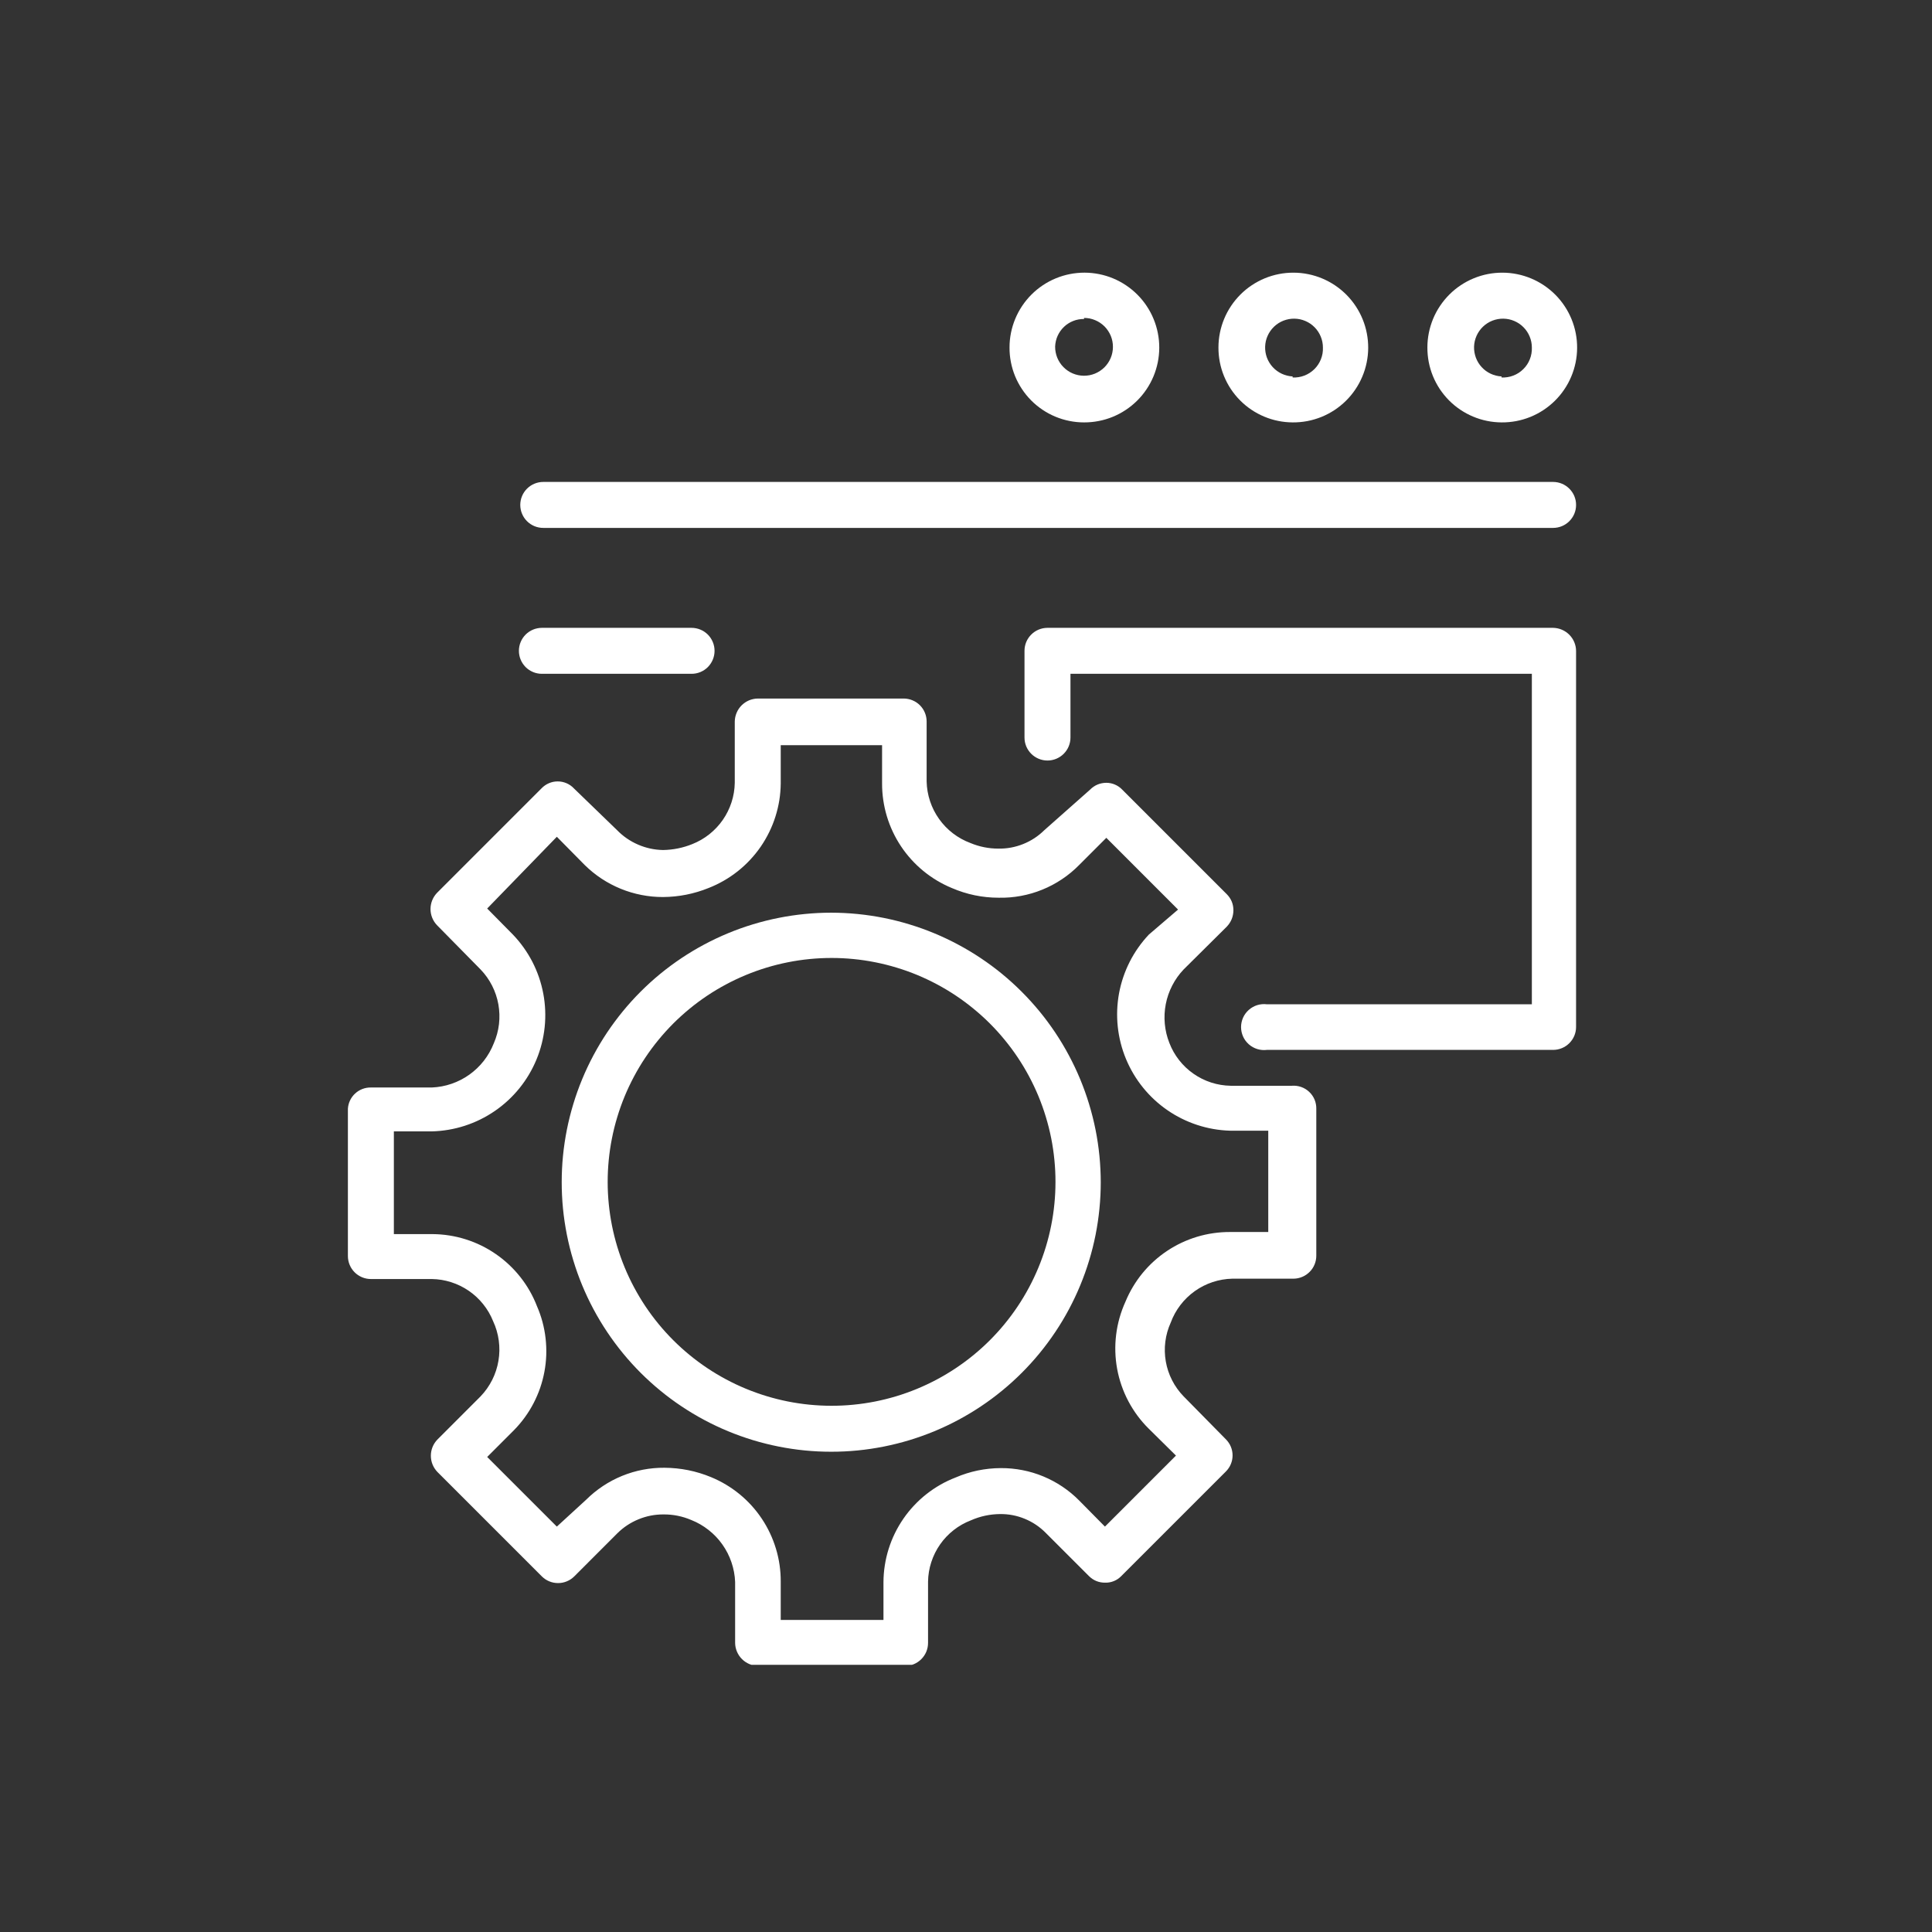
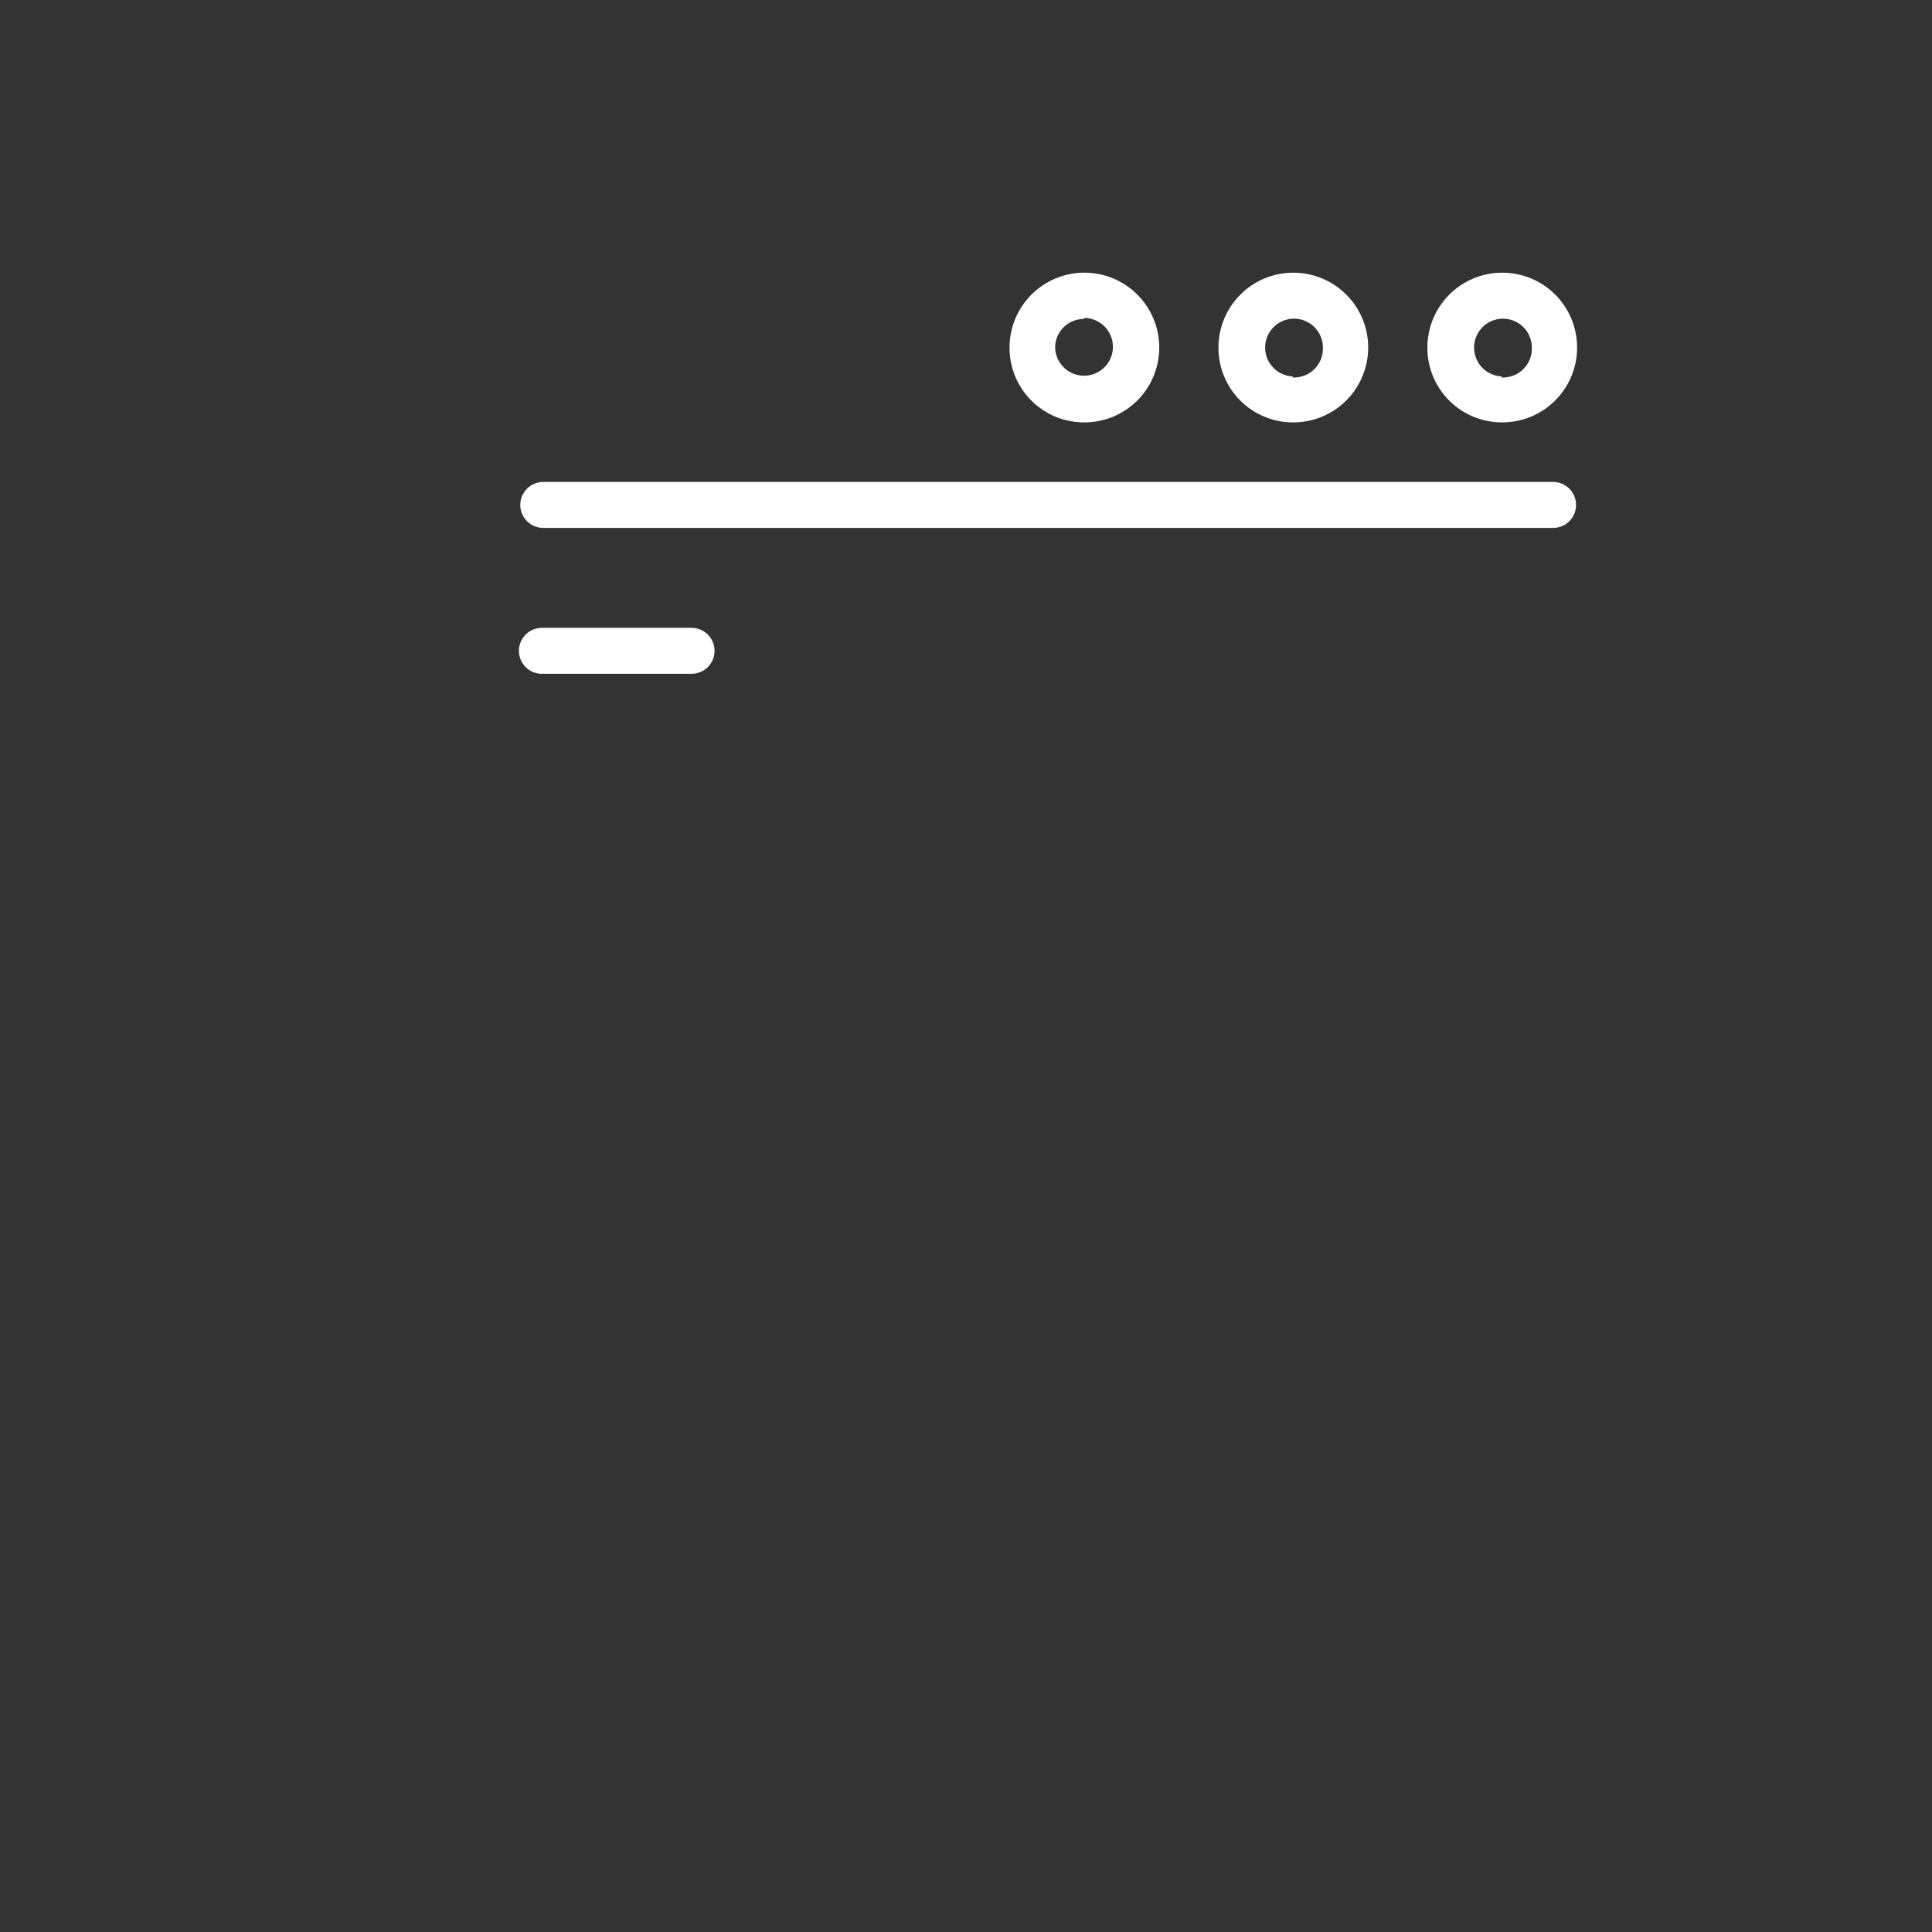
<svg xmlns="http://www.w3.org/2000/svg" width="500" zoomAndPan="magnify" viewBox="0 0 375 375" height="500" preserveAspectRatio="xMidYMid meet" version="1.0">
  <rect x="0" y="0" width="375" height="375" fill="#333333" stroke="none" />
  <defs>
    <clipPath id="09deb4ed98">
-       <path d="M 69.582 240.457 L 74.832 240.457 L 74.832 245.707 L 69.582 245.707 Z M 69.582 240.457 " clip-rule="nonzero" />
-     </clipPath>
+       </clipPath>
    <clipPath id="6d47b9c692">
      <path d="M 67 135 L 256 135 L 256 323.141 L 67 323.141 Z M 67 135 " clip-rule="nonzero" />
    </clipPath>
  </defs>
  <g clip-path="url(#09deb4ed98)">
-     <path fill="#ffffff" d="M 72.113 240.457 C 73.512 240.457 74.645 241.594 74.645 242.988 C 74.645 244.387 73.512 245.52 72.113 245.52 C 70.715 245.52 69.582 244.387 69.582 242.988 C 69.582 241.594 70.715 240.457 72.113 240.457 Z M 72.113 240.457 " fill-opacity="1" fill-rule="evenodd" />
-   </g>
+     </g>
  <path fill="#ffffff" d="M 250.898 81.988 C 251.855 81.996 252.801 81.91 253.742 81.734 C 254.68 81.555 255.594 81.285 256.48 80.93 C 257.367 80.57 258.207 80.129 259.008 79.605 C 259.809 79.078 260.547 78.48 261.227 77.812 C 261.91 77.141 262.52 76.41 263.055 75.617 C 263.594 74.828 264.047 73.992 264.418 73.109 C 264.793 72.23 265.074 71.32 265.266 70.383 C 265.461 69.449 265.559 68.504 265.566 67.547 C 265.57 66.59 265.484 65.641 265.301 64.703 C 265.121 63.766 264.852 62.852 264.488 61.969 C 264.129 61.082 263.684 60.242 263.156 59.445 C 262.629 58.645 262.027 57.906 261.355 57.227 C 260.684 56.551 259.949 55.941 259.156 55.406 C 258.367 54.875 257.527 54.422 256.645 54.051 C 255.766 53.684 254.855 53.402 253.918 53.215 C 252.98 53.023 252.035 52.926 251.078 52.926 C 250.121 52.922 249.176 53.012 248.238 53.195 C 247.301 53.379 246.387 53.652 245.504 54.016 C 244.621 54.379 243.781 54.828 242.984 55.355 C 242.188 55.887 241.449 56.488 240.773 57.164 C 240.098 57.84 239.492 58.574 238.961 59.367 C 238.43 60.16 237.977 61 237.613 61.883 C 237.246 62.766 236.969 63.676 236.781 64.613 C 236.594 65.551 236.5 66.5 236.5 67.453 C 236.496 68.406 236.586 69.348 236.766 70.277 C 236.945 71.211 237.219 72.117 237.578 72.996 C 237.938 73.875 238.379 74.711 238.902 75.504 C 239.426 76.293 240.02 77.027 240.691 77.703 C 241.359 78.379 242.086 78.98 242.875 79.512 C 243.66 80.043 244.492 80.492 245.367 80.859 C 246.242 81.227 247.148 81.508 248.078 81.695 C 249.008 81.887 249.949 81.98 250.898 81.988 Z M 250.898 73.066 C 250.535 73.047 250.176 72.996 249.82 72.906 C 249.469 72.82 249.125 72.699 248.793 72.543 C 248.465 72.391 248.152 72.207 247.859 71.992 C 247.562 71.777 247.293 71.535 247.047 71.266 C 246.797 71 246.578 70.711 246.391 70.398 C 246.199 70.09 246.039 69.762 245.91 69.422 C 245.785 69.078 245.691 68.73 245.633 68.371 C 245.574 68.008 245.551 67.648 245.562 67.285 C 245.574 66.918 245.621 66.559 245.699 66.203 C 245.781 65.848 245.898 65.504 246.047 65.172 C 246.195 64.84 246.375 64.523 246.586 64.227 C 246.797 63.93 247.031 63.652 247.297 63.402 C 247.559 63.152 247.844 62.926 248.152 62.73 C 248.461 62.535 248.781 62.371 249.121 62.238 C 249.461 62.105 249.812 62.008 250.168 61.941 C 250.527 61.875 250.891 61.848 251.254 61.852 C 251.617 61.859 251.98 61.898 252.336 61.973 C 252.691 62.051 253.039 62.16 253.371 62.305 C 253.707 62.445 254.027 62.621 254.328 62.824 C 254.629 63.031 254.906 63.262 255.164 63.523 C 255.418 63.781 255.648 64.062 255.848 64.367 C 256.051 64.672 256.219 64.992 256.355 65.328 C 256.496 65.668 256.602 66.016 256.672 66.371 C 256.742 66.73 256.777 67.09 256.777 67.453 C 256.793 67.844 256.766 68.23 256.703 68.613 C 256.637 68.996 256.531 69.367 256.387 69.73 C 256.246 70.09 256.066 70.434 255.852 70.758 C 255.637 71.082 255.391 71.383 255.117 71.652 C 254.84 71.926 254.539 72.168 254.211 72.379 C 253.883 72.59 253.539 72.766 253.176 72.902 C 252.812 73.043 252.441 73.145 252.055 73.203 C 251.672 73.266 251.285 73.285 250.898 73.27 Z M 250.898 73.066 " fill-opacity="1" fill-rule="nonzero" />
  <path fill="#ffffff" d="M 210.41 81.988 C 211.367 81.992 212.312 81.902 213.25 81.719 C 214.188 81.539 215.098 81.266 215.984 80.906 C 216.867 80.543 217.707 80.098 218.504 79.57 C 219.301 79.043 220.035 78.441 220.715 77.77 C 221.395 77.098 222 76.367 222.531 75.574 C 223.066 74.781 223.516 73.945 223.887 73.062 C 224.254 72.184 224.531 71.273 224.723 70.336 C 224.91 69.402 225.008 68.457 225.012 67.5 C 225.016 66.547 224.922 65.598 224.738 64.66 C 224.555 63.723 224.281 62.812 223.918 61.93 C 223.559 61.047 223.109 60.207 222.582 59.414 C 222.055 58.617 221.453 57.879 220.777 57.203 C 220.105 56.527 219.371 55.922 218.578 55.391 C 217.785 54.855 216.949 54.406 216.066 54.039 C 215.184 53.672 214.277 53.395 213.34 53.207 C 212.402 53.02 211.457 52.926 210.5 52.922 C 209.547 52.922 208.602 53.016 207.664 53.199 C 206.727 53.383 205.816 53.66 204.934 54.023 C 204.051 54.387 203.211 54.836 202.418 55.363 C 201.621 55.895 200.887 56.496 200.211 57.172 C 199.535 57.848 198.934 58.582 198.402 59.375 C 197.871 60.168 197.422 61.008 197.055 61.891 C 196.691 62.77 196.414 63.68 196.227 64.617 C 196.039 65.555 195.945 66.5 195.949 67.453 C 195.941 68.406 196.031 69.352 196.215 70.285 C 196.395 71.223 196.668 72.129 197.027 73.012 C 197.391 73.891 197.836 74.73 198.363 75.523 C 198.887 76.316 199.488 77.051 200.16 77.727 C 200.832 78.402 201.562 79.004 202.355 79.535 C 203.145 80.066 203.98 80.516 204.859 80.879 C 205.738 81.246 206.648 81.52 207.582 81.707 C 208.516 81.895 209.457 81.988 210.41 81.988 Z M 210.41 61.711 C 210.781 61.711 211.148 61.746 211.508 61.816 C 211.871 61.891 212.223 61.996 212.562 62.141 C 212.906 62.281 213.227 62.453 213.535 62.66 C 213.844 62.867 214.125 63.098 214.387 63.359 C 214.648 63.621 214.879 63.906 215.082 64.215 C 215.289 64.523 215.461 64.848 215.602 65.188 C 215.742 65.531 215.848 65.883 215.918 66.246 C 215.988 66.609 216.023 66.973 216.02 67.344 C 216.02 67.711 215.98 68.078 215.906 68.438 C 215.836 68.801 215.727 69.152 215.582 69.492 C 215.441 69.832 215.266 70.156 215.059 70.461 C 214.852 70.77 214.617 71.051 214.355 71.312 C 214.09 71.57 213.805 71.801 213.496 72.004 C 213.188 72.207 212.863 72.379 212.52 72.52 C 212.18 72.656 211.828 72.762 211.465 72.832 C 211.102 72.898 210.734 72.934 210.367 72.93 C 209.996 72.926 209.633 72.887 209.27 72.812 C 208.906 72.738 208.559 72.629 208.219 72.484 C 207.879 72.34 207.555 72.164 207.25 71.953 C 206.945 71.746 206.664 71.512 206.406 71.246 C 206.145 70.984 205.914 70.695 205.715 70.387 C 205.512 70.078 205.344 69.754 205.203 69.41 C 205.066 69.066 204.965 68.715 204.898 68.352 C 204.828 67.988 204.797 67.621 204.801 67.254 C 204.816 66.895 204.863 66.539 204.945 66.191 C 205.023 65.844 205.141 65.504 205.285 65.18 C 205.434 64.852 205.613 64.543 205.82 64.25 C 206.027 63.957 206.258 63.688 206.52 63.441 C 206.777 63.191 207.059 62.973 207.363 62.781 C 207.664 62.586 207.98 62.426 208.316 62.297 C 208.648 62.164 208.992 62.066 209.344 62.004 C 209.699 61.938 210.055 61.906 210.41 61.914 Z M 210.41 61.711 " fill-opacity="1" fill-rule="nonzero" />
-   <path fill="#ffffff" d="M 301.453 121.863 L 203.316 121.863 C 203.023 121.863 202.73 121.895 202.445 121.949 C 202.156 122.008 201.879 122.094 201.609 122.203 C 201.336 122.316 201.078 122.453 200.836 122.617 C 200.594 122.781 200.367 122.965 200.16 123.172 C 199.953 123.379 199.77 123.605 199.605 123.848 C 199.441 124.09 199.305 124.348 199.191 124.617 C 199.082 124.891 198.996 125.168 198.938 125.457 C 198.883 125.742 198.855 126.031 198.855 126.324 L 198.855 143.156 C 198.855 143.449 198.883 143.738 198.938 144.027 C 198.996 144.312 199.082 144.594 199.191 144.863 C 199.305 145.133 199.441 145.391 199.605 145.633 C 199.77 145.879 199.953 146.102 200.16 146.309 C 200.367 146.516 200.594 146.703 200.836 146.863 C 201.078 147.027 201.336 147.164 201.609 147.277 C 201.879 147.391 202.156 147.473 202.445 147.531 C 202.73 147.59 203.023 147.617 203.316 147.617 C 203.609 147.617 203.898 147.59 204.184 147.531 C 204.473 147.473 204.75 147.391 205.023 147.277 C 205.293 147.164 205.551 147.027 205.793 146.863 C 206.035 146.703 206.262 146.516 206.469 146.309 C 206.676 146.102 206.859 145.879 207.023 145.633 C 207.188 145.391 207.324 145.133 207.438 144.863 C 207.547 144.594 207.633 144.312 207.691 144.027 C 207.746 143.738 207.777 143.449 207.777 143.156 L 207.777 130.785 L 297.332 130.785 L 297.332 194.93 L 245.895 194.93 C 245.582 194.891 245.27 194.887 244.953 194.914 C 244.637 194.941 244.332 195 244.027 195.094 C 243.727 195.188 243.438 195.312 243.164 195.469 C 242.887 195.621 242.629 195.805 242.395 196.016 C 242.156 196.223 241.945 196.457 241.758 196.711 C 241.57 196.965 241.41 197.234 241.281 197.523 C 241.152 197.812 241.055 198.109 240.988 198.418 C 240.922 198.727 240.887 199.039 240.887 199.355 C 240.887 199.672 240.922 199.984 240.988 200.293 C 241.055 200.602 241.152 200.902 241.281 201.191 C 241.41 201.477 241.57 201.75 241.758 202.004 C 241.945 202.258 242.156 202.488 242.395 202.699 C 242.629 202.91 242.887 203.09 243.164 203.246 C 243.438 203.398 243.727 203.523 244.027 203.617 C 244.332 203.711 244.637 203.773 244.953 203.801 C 245.27 203.828 245.582 203.824 245.895 203.785 L 301.453 203.785 C 301.746 203.785 302.039 203.754 302.324 203.699 C 302.613 203.641 302.891 203.555 303.16 203.445 C 303.434 203.332 303.691 203.195 303.934 203.031 C 304.176 202.867 304.402 202.684 304.609 202.477 C 304.816 202.27 305 202.043 305.164 201.801 C 305.328 201.559 305.465 201.301 305.578 201.031 C 305.688 200.758 305.773 200.48 305.832 200.191 C 305.887 199.906 305.914 199.617 305.914 199.324 L 305.914 126.324 C 305.91 126.035 305.879 125.746 305.82 125.461 C 305.758 125.176 305.672 124.898 305.559 124.629 C 305.445 124.359 305.309 124.105 305.145 123.863 C 304.98 123.621 304.797 123.398 304.59 123.191 C 304.383 122.984 304.16 122.801 303.918 122.637 C 303.676 122.473 303.422 122.336 303.152 122.223 C 302.883 122.109 302.605 122.02 302.32 121.961 C 302.035 121.902 301.746 121.867 301.453 121.863 Z M 301.453 121.863 " fill-opacity="1" fill-rule="nonzero" />
-   <path fill="#ffffff" d="M 161.34 177.152 C 159.629 177.152 157.918 177.238 156.215 177.406 C 154.508 177.574 152.816 177.824 151.137 178.16 C 149.453 178.492 147.793 178.91 146.156 179.406 C 144.516 179.902 142.906 180.48 141.32 181.137 C 139.738 181.793 138.191 182.523 136.68 183.332 C 135.168 184.137 133.703 185.02 132.277 185.969 C 130.852 186.922 129.477 187.941 128.152 189.027 C 126.828 190.113 125.562 191.266 124.348 192.477 C 123.137 193.688 121.988 194.957 120.902 196.281 C 119.816 197.605 118.797 198.98 117.844 200.402 C 116.891 201.828 116.012 203.297 115.203 204.809 C 114.395 206.316 113.664 207.863 113.008 209.449 C 112.352 211.031 111.777 212.641 111.281 214.281 C 110.781 215.922 110.367 217.582 110.031 219.262 C 109.699 220.941 109.445 222.637 109.277 224.34 C 109.109 226.047 109.027 227.754 109.027 229.469 C 109.027 231.18 109.109 232.891 109.277 234.594 C 109.445 236.301 109.699 237.992 110.031 239.672 C 110.367 241.355 110.781 243.016 111.281 244.652 C 111.777 246.293 112.352 247.906 113.008 249.488 C 113.664 251.07 114.395 252.617 115.203 254.129 C 116.012 255.641 116.891 257.109 117.844 258.531 C 118.797 259.957 119.816 261.332 120.902 262.656 C 121.988 263.98 123.137 265.25 124.348 266.461 C 125.562 267.672 126.828 268.82 128.152 269.906 C 129.477 270.996 130.852 272.016 132.277 272.965 C 133.703 273.918 135.168 274.797 136.68 275.605 C 138.191 276.414 139.738 277.145 141.32 277.801 C 142.906 278.457 144.516 279.031 146.156 279.531 C 147.793 280.027 149.453 280.441 151.137 280.777 C 152.816 281.109 154.508 281.363 156.215 281.531 C 157.918 281.699 159.629 281.781 161.34 281.781 C 163.055 281.781 164.766 281.699 166.469 281.531 C 168.176 281.363 169.867 281.109 171.547 280.777 C 173.227 280.441 174.887 280.027 176.527 279.531 C 178.168 279.031 179.777 278.457 181.359 277.801 C 182.945 277.145 184.492 276.414 186.004 275.605 C 187.512 274.797 188.98 273.918 190.406 272.965 C 191.832 272.016 193.203 270.996 194.527 269.906 C 195.855 268.82 197.121 267.672 198.332 266.461 C 199.543 265.25 200.695 263.98 201.781 262.656 C 202.867 261.332 203.887 259.957 204.84 258.531 C 205.793 257.109 206.672 255.641 207.48 254.129 C 208.285 252.617 209.02 251.07 209.672 249.488 C 210.328 247.906 210.906 246.293 211.402 244.652 C 211.902 243.016 212.316 241.355 212.652 239.672 C 212.984 237.992 213.234 236.301 213.402 234.594 C 213.57 232.891 213.656 231.18 213.656 229.469 C 213.652 227.754 213.566 226.047 213.398 224.344 C 213.227 222.637 212.977 220.945 212.641 219.266 C 212.305 217.586 211.887 215.93 211.387 214.289 C 210.891 212.652 210.312 211.039 209.656 209.457 C 209 207.875 208.266 206.332 207.457 204.82 C 206.652 203.309 205.77 201.844 204.82 200.418 C 203.867 198.996 202.848 197.621 201.762 196.297 C 200.672 194.973 199.523 193.707 198.312 192.496 C 197.102 191.285 195.836 190.137 194.512 189.047 C 193.188 187.961 191.812 186.941 190.391 185.992 C 188.965 185.039 187.5 184.16 185.988 183.352 C 184.48 182.543 182.934 181.809 181.352 181.152 C 179.77 180.496 178.16 179.918 176.52 179.422 C 174.883 178.922 173.223 178.504 171.543 178.168 C 169.863 177.832 168.172 177.582 166.469 177.41 C 164.762 177.242 163.055 177.156 161.34 177.152 Z M 117.949 229.469 C 117.945 228.043 118.016 226.621 118.152 225.203 C 118.289 223.785 118.496 222.379 118.773 220.98 C 119.047 219.586 119.391 218.203 119.805 216.84 C 120.215 215.477 120.691 214.137 121.234 212.82 C 121.777 211.504 122.387 210.219 123.055 208.961 C 123.727 207.703 124.453 206.48 125.246 205.297 C 126.035 204.113 126.883 202.969 127.785 201.867 C 128.688 200.766 129.641 199.711 130.645 198.699 C 131.652 197.691 132.707 196.738 133.805 195.832 C 134.906 194.926 136.047 194.078 137.23 193.285 C 138.414 192.492 139.633 191.762 140.891 191.09 C 142.145 190.418 143.43 189.809 144.746 189.262 C 146.062 188.715 147.402 188.234 148.762 187.82 C 150.125 187.406 151.504 187.059 152.902 186.781 C 154.301 186.5 155.707 186.293 157.125 186.152 C 158.543 186.012 159.961 185.941 161.387 185.941 C 162.812 185.938 164.23 186.008 165.648 186.148 C 167.066 186.285 168.473 186.496 169.871 186.773 C 171.27 187.051 172.648 187.395 174.012 187.809 C 175.375 188.219 176.715 188.699 178.031 189.242 C 179.348 189.789 180.633 190.398 181.887 191.066 C 183.145 191.738 184.363 192.469 185.551 193.262 C 186.734 194.051 187.875 194.898 188.977 195.805 C 190.078 196.707 191.133 197.66 192.141 198.668 C 193.148 199.676 194.102 200.73 195.004 201.832 C 195.91 202.934 196.758 204.074 197.547 205.258 C 198.34 206.445 199.07 207.664 199.742 208.922 C 200.414 210.176 201.02 211.465 201.566 212.777 C 202.109 214.094 202.59 215.434 203 216.797 C 203.414 218.16 203.762 219.543 204.039 220.938 C 204.316 222.336 204.523 223.742 204.66 225.16 C 204.801 226.578 204.871 228 204.867 229.422 C 204.867 230.848 204.797 232.27 204.656 233.684 C 204.516 235.102 204.309 236.508 204.027 237.906 C 203.75 239.305 203.402 240.684 202.988 242.047 C 202.574 243.41 202.094 244.746 201.547 246.062 C 201 247.379 200.391 248.664 199.719 249.918 C 199.047 251.176 198.316 252.395 197.523 253.578 C 196.73 254.762 195.883 255.902 194.977 257.004 C 194.074 258.105 193.117 259.156 192.109 260.164 C 191.102 261.168 190.043 262.125 188.941 263.027 C 187.84 263.93 186.695 264.773 185.512 265.562 C 184.328 266.355 183.105 267.082 181.848 267.754 C 180.59 268.422 179.305 269.031 177.988 269.574 C 176.672 270.117 175.332 270.594 173.969 271.008 C 172.605 271.418 171.223 271.762 169.828 272.039 C 168.43 272.312 167.023 272.52 165.605 272.656 C 164.188 272.797 162.766 272.863 161.34 272.859 C 159.922 272.859 158.504 272.785 157.09 272.645 C 155.676 272.504 154.273 272.293 152.879 272.016 C 151.488 271.738 150.113 271.391 148.754 270.977 C 147.395 270.562 146.059 270.082 144.746 269.539 C 143.434 268.996 142.152 268.387 140.898 267.715 C 139.648 267.047 138.43 266.316 137.25 265.527 C 136.07 264.738 134.93 263.891 133.832 262.988 C 132.734 262.09 131.684 261.137 130.68 260.133 C 129.672 259.125 128.719 258.074 127.82 256.977 C 126.918 255.879 126.07 254.742 125.281 253.559 C 124.492 252.379 123.762 251.16 123.094 249.91 C 122.422 248.656 121.812 247.375 121.27 246.062 C 120.727 244.75 120.246 243.414 119.832 242.055 C 119.418 240.699 119.074 239.32 118.793 237.93 C 118.516 236.535 118.305 235.133 118.164 233.719 C 118.023 232.305 117.949 230.887 117.949 229.469 Z M 117.949 229.469 " fill-opacity="1" fill-rule="nonzero" />
  <g clip-path="url(#6d47b9c692)">
-     <path fill="#ffffff" d="M 250.762 210.746 L 238.867 210.746 C 237.574 210.723 236.312 210.516 235.082 210.117 C 233.852 209.719 232.707 209.148 231.648 208.406 C 230.59 207.668 229.66 206.785 228.863 205.77 C 228.066 204.75 227.434 203.637 226.973 202.434 C 226.5 201.234 226.203 199.996 226.086 198.715 C 225.969 197.434 226.031 196.16 226.277 194.898 C 226.523 193.633 226.941 192.43 227.531 191.285 C 228.117 190.141 228.855 189.105 229.742 188.172 L 238.125 179.855 C 238.961 178.965 239.391 177.906 239.406 176.68 C 239.402 175.469 238.973 174.434 238.125 173.57 L 217.848 153.293 C 217.445 152.863 216.973 152.531 216.434 152.297 C 215.891 152.059 215.328 151.941 214.738 151.941 C 213.492 151.957 212.434 152.406 211.559 153.293 L 202.707 161.133 C 201.52 162.305 200.152 163.203 198.605 163.824 C 197.059 164.445 195.453 164.742 193.785 164.715 C 191.91 164.715 190.109 164.355 188.379 163.637 C 187.148 163.18 186.016 162.555 184.977 161.762 C 183.934 160.965 183.035 160.031 182.277 158.965 C 181.516 157.898 180.93 156.742 180.52 155.5 C 180.109 154.258 179.887 152.98 179.859 151.672 L 179.859 140.047 C 179.859 139.754 179.832 139.465 179.773 139.176 C 179.719 138.891 179.633 138.609 179.52 138.34 C 179.41 138.07 179.273 137.812 179.109 137.566 C 178.945 137.324 178.762 137.098 178.555 136.891 C 178.348 136.684 178.121 136.5 177.879 136.336 C 177.637 136.176 177.379 136.039 177.105 135.926 C 176.836 135.812 176.559 135.727 176.27 135.672 C 175.984 135.613 175.691 135.586 175.398 135.586 L 147.078 135.586 C 146.789 135.59 146.5 135.621 146.215 135.684 C 145.93 135.742 145.652 135.828 145.383 135.941 C 145.113 136.055 144.859 136.195 144.617 136.359 C 144.375 136.52 144.152 136.707 143.945 136.91 C 143.738 137.117 143.555 137.34 143.391 137.582 C 143.227 137.824 143.09 138.082 142.977 138.352 C 142.863 138.617 142.777 138.895 142.715 139.18 C 142.656 139.465 142.625 139.754 142.617 140.047 L 142.617 151.941 C 142.598 153.23 142.387 154.488 141.992 155.711 C 141.594 156.938 141.031 158.082 140.297 159.141 C 139.562 160.195 138.691 161.125 137.684 161.926 C 136.676 162.727 135.57 163.363 134.371 163.84 C 132.551 164.574 130.66 164.957 128.695 164.988 C 127.012 164.957 125.398 164.609 123.855 163.941 C 122.309 163.273 120.949 162.34 119.773 161.133 L 111.391 153.023 C 111.191 152.809 110.969 152.617 110.727 152.449 C 110.488 152.281 110.23 152.141 109.961 152.023 C 109.691 151.906 109.41 151.82 109.121 151.758 C 108.836 151.699 108.543 151.672 108.25 151.672 C 107.957 151.672 107.664 151.699 107.375 151.758 C 107.09 151.82 106.809 151.906 106.539 152.023 C 106.27 152.141 106.012 152.281 105.773 152.449 C 105.531 152.617 105.309 152.809 105.105 153.023 L 84.828 173.301 C 84.629 173.508 84.449 173.734 84.289 173.98 C 84.133 174.223 84 174.48 83.891 174.75 C 83.781 175.02 83.699 175.297 83.645 175.582 C 83.59 175.867 83.562 176.152 83.562 176.445 C 83.562 176.734 83.59 177.023 83.645 177.309 C 83.699 177.59 83.781 177.867 83.891 178.137 C 84 178.406 84.133 178.664 84.289 178.906 C 84.449 179.152 84.629 179.379 84.828 179.586 L 93.277 188.172 C 94.176 189.105 94.918 190.148 95.508 191.301 C 96.098 192.457 96.504 193.672 96.734 194.945 C 96.961 196.223 97 197.5 96.852 198.789 C 96.699 200.074 96.363 201.312 95.848 202.5 C 95.367 203.723 94.727 204.852 93.922 205.887 C 93.113 206.922 92.176 207.82 91.109 208.582 C 90.039 209.344 88.887 209.938 87.645 210.363 C 86.402 210.789 85.125 211.027 83.816 211.082 L 71.988 211.082 C 71.422 211.074 70.875 211.168 70.348 211.371 C 69.816 211.574 69.344 211.867 68.93 212.25 C 68.516 212.633 68.184 213.082 67.941 213.594 C 67.699 214.105 67.562 214.641 67.527 215.207 L 67.527 243.797 C 67.527 244.09 67.555 244.379 67.613 244.668 C 67.668 244.953 67.754 245.234 67.867 245.504 C 67.977 245.773 68.117 246.031 68.277 246.273 C 68.441 246.52 68.625 246.742 68.832 246.949 C 69.039 247.16 69.266 247.344 69.508 247.504 C 69.754 247.668 70.012 247.805 70.281 247.918 C 70.551 248.031 70.828 248.113 71.117 248.172 C 71.406 248.23 71.695 248.258 71.988 248.258 L 83.816 248.258 C 85.102 248.277 86.352 248.484 87.578 248.875 C 88.801 249.266 89.941 249.824 91 250.551 C 92.055 251.277 92.988 252.145 93.789 253.145 C 94.594 254.148 95.234 255.246 95.711 256.438 C 95.988 257.031 96.219 257.645 96.402 258.273 C 96.586 258.906 96.723 259.543 96.812 260.195 C 96.898 260.848 96.938 261.5 96.93 262.156 C 96.918 262.812 96.859 263.465 96.75 264.113 C 96.645 264.758 96.488 265.395 96.285 266.02 C 96.082 266.645 95.832 267.25 95.539 267.836 C 95.242 268.422 94.906 268.984 94.527 269.52 C 94.148 270.059 93.734 270.562 93.277 271.035 L 84.898 279.418 C 84.695 279.625 84.516 279.852 84.359 280.094 C 84.199 280.34 84.066 280.594 83.957 280.863 C 83.848 281.133 83.766 281.41 83.711 281.695 C 83.656 281.98 83.629 282.27 83.629 282.559 C 83.629 282.852 83.656 283.137 83.711 283.422 C 83.766 283.707 83.848 283.984 83.957 284.254 C 84.066 284.523 84.199 284.781 84.359 285.023 C 84.516 285.266 84.695 285.492 84.898 285.703 L 105.176 305.98 C 105.383 306.184 105.605 306.367 105.848 306.531 C 106.09 306.691 106.348 306.828 106.617 306.938 C 106.887 307.051 107.164 307.133 107.449 307.191 C 107.738 307.246 108.027 307.273 108.316 307.273 C 108.609 307.273 108.898 307.246 109.184 307.191 C 109.469 307.133 109.746 307.051 110.016 306.938 C 110.285 306.828 110.543 306.691 110.785 306.531 C 111.027 306.367 111.254 306.184 111.461 305.98 L 119.84 297.598 C 121.027 296.426 122.395 295.523 123.941 294.891 C 125.484 294.258 127.094 293.945 128.762 293.949 C 130.641 293.934 132.441 294.293 134.172 295.031 C 135.387 295.512 136.508 296.16 137.535 296.969 C 138.566 297.777 139.457 298.715 140.211 299.781 C 140.969 300.852 141.559 302.004 141.977 303.242 C 142.398 304.48 142.637 305.754 142.688 307.062 L 142.688 318.891 C 142.691 319.18 142.723 319.469 142.781 319.754 C 142.844 320.039 142.93 320.316 143.043 320.586 C 143.156 320.855 143.297 321.109 143.457 321.352 C 143.621 321.594 143.805 321.816 144.012 322.023 C 144.219 322.23 144.441 322.414 144.684 322.578 C 144.926 322.742 145.184 322.879 145.449 322.992 C 145.719 323.105 145.996 323.191 146.281 323.254 C 146.566 323.312 146.855 323.344 147.148 323.352 L 175.672 323.352 C 175.965 323.352 176.254 323.32 176.539 323.266 C 176.828 323.207 177.105 323.121 177.379 323.012 C 177.648 322.898 177.906 322.762 178.148 322.598 C 178.391 322.434 178.617 322.25 178.824 322.043 C 179.031 321.836 179.215 321.609 179.379 321.367 C 179.543 321.125 179.68 320.867 179.793 320.598 C 179.902 320.324 179.988 320.047 180.047 319.758 C 180.102 319.473 180.133 319.184 180.133 318.891 L 180.133 306.992 C 180.152 305.699 180.363 304.438 180.762 303.211 C 181.16 301.98 181.73 300.836 182.469 299.773 C 183.211 298.715 184.09 297.785 185.109 296.988 C 186.125 296.191 187.238 295.562 188.445 295.098 C 190.254 294.301 192.145 293.895 194.121 293.879 C 195.785 293.863 197.383 294.168 198.922 294.805 C 200.457 295.438 201.809 296.348 202.977 297.531 L 211.359 305.91 C 212.238 306.781 213.297 307.207 214.535 307.195 C 215.121 307.207 215.684 307.102 216.223 306.879 C 216.766 306.656 217.238 306.332 217.645 305.91 L 237.922 285.637 C 238.129 285.43 238.316 285.207 238.48 284.965 C 238.648 284.723 238.785 284.469 238.898 284.195 C 239.012 283.926 239.098 283.648 239.156 283.363 C 239.215 283.074 239.242 282.785 239.242 282.492 C 239.242 282.199 239.215 281.91 239.156 281.621 C 239.098 281.336 239.012 281.059 238.898 280.785 C 238.785 280.516 238.648 280.262 238.48 280.02 C 238.316 279.777 238.129 279.555 237.922 279.348 L 229.742 271.035 C 228.84 270.105 228.09 269.062 227.5 267.906 C 226.91 266.75 226.504 265.535 226.281 264.258 C 226.059 262.98 226.027 261.695 226.191 260.41 C 226.355 259.121 226.707 257.887 227.242 256.707 C 227.695 255.477 228.32 254.344 229.117 253.305 C 229.914 252.266 230.844 251.363 231.91 250.605 C 232.977 249.844 234.133 249.262 235.375 248.848 C 236.621 248.438 237.895 248.219 239.203 248.191 L 251.102 248.191 C 251.391 248.188 251.676 248.152 251.961 248.094 C 252.246 248.031 252.52 247.945 252.785 247.832 C 253.055 247.719 253.309 247.578 253.547 247.414 C 253.785 247.25 254.008 247.066 254.211 246.859 C 254.414 246.652 254.598 246.43 254.758 246.188 C 254.918 245.945 255.051 245.688 255.16 245.422 C 255.27 245.152 255.355 244.875 255.41 244.59 C 255.465 244.305 255.492 244.02 255.492 243.73 L 255.492 215.207 C 255.5 214.898 255.473 214.598 255.414 214.297 C 255.359 213.996 255.27 213.703 255.152 213.422 C 255.031 213.141 254.887 212.871 254.711 212.621 C 254.535 212.371 254.34 212.141 254.113 211.93 C 253.891 211.719 253.648 211.535 253.391 211.375 C 253.129 211.215 252.852 211.086 252.562 210.984 C 252.273 210.883 251.98 210.809 251.676 210.77 C 251.371 210.73 251.066 210.723 250.762 210.746 Z M 209.465 291.246 C 208.473 290.242 207.387 289.344 206.215 288.559 C 205.039 287.77 203.801 287.109 202.496 286.566 C 201.191 286.027 199.844 285.621 198.457 285.352 C 197.07 285.082 195.672 284.949 194.258 284.957 C 191.203 284.973 188.277 285.578 185.473 286.785 C 184.453 287.18 183.469 287.645 182.52 288.188 C 181.57 288.73 180.668 289.34 179.812 290.016 C 178.953 290.691 178.152 291.43 177.406 292.227 C 176.656 293.023 175.973 293.871 175.355 294.77 C 174.734 295.668 174.184 296.609 173.703 297.59 C 173.223 298.57 172.82 299.582 172.492 300.625 C 172.164 301.664 171.914 302.727 171.746 303.805 C 171.574 304.883 171.488 305.969 171.48 307.062 L 171.48 314.43 L 151.539 314.43 L 151.539 306.992 C 151.547 305.914 151.469 304.84 151.316 303.773 C 151.16 302.703 150.93 301.652 150.617 300.621 C 150.305 299.586 149.922 298.582 149.461 297.605 C 149.004 296.629 148.473 295.691 147.875 294.793 C 147.277 293.895 146.613 293.047 145.891 292.246 C 145.164 291.445 144.387 290.703 143.551 290.02 C 142.715 289.336 141.836 288.719 140.91 288.164 C 139.984 287.609 139.02 287.129 138.023 286.715 C 135.121 285.516 132.105 284.91 128.965 284.891 C 127.555 284.879 126.156 285.008 124.773 285.273 C 123.387 285.539 122.043 285.941 120.738 286.473 C 119.434 287.008 118.191 287.664 117.02 288.445 C 115.844 289.227 114.758 290.113 113.758 291.109 L 108.082 296.312 L 94.562 282.797 L 99.766 277.59 C 100.527 276.816 101.223 275.992 101.859 275.117 C 102.5 274.238 103.066 273.32 103.566 272.359 C 104.066 271.395 104.492 270.402 104.848 269.379 C 105.199 268.352 105.473 267.309 105.672 266.242 C 105.871 265.176 105.988 264.102 106.027 263.02 C 106.062 261.934 106.02 260.855 105.898 259.777 C 105.777 258.699 105.574 257.641 105.297 256.59 C 105.016 255.543 104.66 254.523 104.227 253.531 C 103.832 252.512 103.367 251.527 102.824 250.578 C 102.281 249.629 101.672 248.727 100.996 247.871 C 100.32 247.012 99.582 246.211 98.785 245.465 C 97.988 244.715 97.141 244.031 96.242 243.414 C 95.344 242.793 94.406 242.242 93.422 241.762 C 92.441 241.281 91.43 240.879 90.387 240.551 C 89.348 240.223 88.285 239.973 87.207 239.805 C 86.129 239.633 85.043 239.547 83.949 239.539 L 76.449 239.539 L 76.449 219.602 L 83.816 219.602 C 84.902 219.574 85.984 219.469 87.059 219.285 C 88.133 219.102 89.184 218.844 90.223 218.508 C 91.258 218.172 92.262 217.766 93.238 217.285 C 94.215 216.801 95.152 216.254 96.051 215.637 C 96.945 215.02 97.797 214.344 98.594 213.605 C 99.395 212.863 100.137 212.07 100.82 211.227 C 101.504 210.379 102.125 209.488 102.68 208.551 C 103.234 207.617 103.719 206.645 104.137 205.637 C 104.551 204.633 104.891 203.602 105.156 202.547 C 105.422 201.488 105.609 200.422 105.723 199.336 C 105.832 198.254 105.867 197.168 105.82 196.082 C 105.773 194.992 105.652 193.914 105.449 192.844 C 105.246 191.777 104.969 190.727 104.617 189.695 C 104.262 188.668 103.836 187.668 103.34 186.699 C 102.84 185.734 102.273 184.805 101.641 183.918 C 101.012 183.035 100.316 182.199 99.562 181.41 L 94.562 176.344 L 108.082 162.418 L 113.488 167.895 C 114.492 168.883 115.578 169.766 116.754 170.543 C 117.934 171.32 119.172 171.973 120.477 172.508 C 121.781 173.043 123.125 173.441 124.508 173.711 C 125.891 173.984 127.285 174.117 128.695 174.113 C 131.758 174.09 134.711 173.504 137.551 172.355 C 138.566 171.957 139.547 171.484 140.492 170.941 C 141.438 170.398 142.34 169.785 143.195 169.109 C 144.051 168.43 144.852 167.691 145.594 166.895 C 146.34 166.098 147.023 165.254 147.645 164.355 C 148.262 163.457 148.812 162.516 149.293 161.535 C 149.773 160.559 150.18 159.547 150.508 158.508 C 150.84 157.465 151.09 156.406 151.266 155.332 C 151.438 154.254 151.527 153.168 151.539 152.078 L 151.539 144.641 L 171.211 144.641 L 171.211 152.078 C 171.207 153.156 171.285 154.23 171.441 155.297 C 171.598 156.363 171.832 157.414 172.141 158.445 C 172.453 159.48 172.84 160.484 173.301 161.461 C 173.758 162.438 174.289 163.371 174.887 164.27 C 175.484 165.168 176.148 166.016 176.871 166.816 C 177.594 167.617 178.375 168.359 179.207 169.043 C 180.039 169.727 180.918 170.348 181.844 170.902 C 182.77 171.457 183.73 171.941 184.727 172.355 C 187.637 173.613 190.68 174.246 193.852 174.246 C 195.301 174.277 196.738 174.16 198.164 173.895 C 199.59 173.633 200.973 173.227 202.312 172.68 C 203.656 172.137 204.93 171.457 206.133 170.652 C 207.34 169.848 208.449 168.926 209.465 167.895 L 214.738 162.621 L 228.66 176.547 L 222.984 181.41 C 222.242 182.199 221.559 183.035 220.938 183.922 C 220.312 184.805 219.758 185.73 219.27 186.695 C 218.781 187.66 218.363 188.656 218.016 189.684 C 217.672 190.707 217.398 191.754 217.203 192.816 C 217.008 193.883 216.891 194.953 216.848 196.035 C 216.809 197.117 216.844 198.195 216.957 199.273 C 217.07 200.348 217.262 201.41 217.527 202.461 C 217.793 203.508 218.133 204.531 218.547 205.531 C 218.961 206.531 219.445 207.496 219.996 208.426 C 220.551 209.359 221.168 210.246 221.848 211.086 C 222.527 211.93 223.262 212.715 224.059 213.453 C 224.852 214.188 225.691 214.863 226.582 215.477 C 227.473 216.094 228.402 216.641 229.371 217.121 C 230.344 217.602 231.34 218.012 232.367 218.348 C 233.398 218.688 234.445 218.949 235.512 219.137 C 236.578 219.324 237.648 219.434 238.73 219.465 L 246.168 219.465 L 246.168 239.133 L 238.73 239.133 C 237.652 239.129 236.578 239.203 235.512 239.359 C 234.441 239.512 233.391 239.746 232.359 240.055 C 231.324 240.367 230.32 240.754 229.344 241.211 C 228.367 241.672 227.43 242.199 226.531 242.801 C 225.633 243.398 224.785 244.059 223.984 244.785 C 223.184 245.508 222.441 246.289 221.758 247.121 C 221.074 247.957 220.457 248.84 219.902 249.766 C 219.348 250.691 218.867 251.652 218.453 252.652 C 217.992 253.664 217.609 254.707 217.305 255.781 C 217 256.855 216.781 257.945 216.645 259.051 C 216.508 260.156 216.453 261.27 216.488 262.383 C 216.52 263.496 216.637 264.602 216.836 265.699 C 217.039 266.797 217.32 267.871 217.688 268.922 C 218.055 269.977 218.496 270.996 219.016 271.98 C 219.539 272.969 220.133 273.906 220.797 274.805 C 221.461 275.699 222.191 276.539 222.984 277.32 L 228.254 282.527 L 214.469 296.312 Z M 209.465 291.246 " fill-opacity="1" fill-rule="nonzero" />
-   </g>
+     </g>
  <path fill="#ffffff" d="M 301.453 93.543 L 105.445 93.543 C 105.152 93.543 104.863 93.574 104.574 93.629 C 104.285 93.688 104.008 93.773 103.738 93.883 C 103.469 93.996 103.211 94.133 102.965 94.297 C 102.723 94.461 102.496 94.645 102.289 94.852 C 102.082 95.059 101.898 95.285 101.734 95.527 C 101.574 95.77 101.434 96.027 101.324 96.297 C 101.211 96.57 101.125 96.848 101.07 97.137 C 101.012 97.422 100.984 97.711 100.984 98.004 C 100.984 98.297 101.012 98.59 101.07 98.875 C 101.125 99.164 101.211 99.441 101.324 99.711 C 101.434 99.984 101.574 100.242 101.734 100.484 C 101.898 100.727 102.082 100.953 102.289 101.16 C 102.496 101.367 102.723 101.551 102.965 101.715 C 103.211 101.879 103.469 102.016 103.738 102.129 C 104.008 102.238 104.285 102.324 104.574 102.379 C 104.863 102.438 105.152 102.465 105.445 102.465 L 301.453 102.465 C 301.746 102.465 302.039 102.438 302.324 102.379 C 302.613 102.324 302.891 102.238 303.16 102.129 C 303.434 102.016 303.691 101.879 303.934 101.715 C 304.176 101.551 304.402 101.367 304.609 101.16 C 304.816 100.953 305 100.727 305.164 100.484 C 305.328 100.242 305.465 99.984 305.578 99.711 C 305.688 99.441 305.773 99.164 305.832 98.875 C 305.887 98.59 305.914 98.297 305.914 98.004 C 305.914 97.711 305.887 97.422 305.832 97.137 C 305.773 96.848 305.688 96.57 305.578 96.297 C 305.465 96.027 305.328 95.77 305.164 95.527 C 305 95.285 304.816 95.059 304.609 94.852 C 304.402 94.645 304.176 94.461 303.934 94.297 C 303.691 94.133 303.434 93.996 303.16 93.883 C 302.891 93.773 302.613 93.688 302.324 93.629 C 302.039 93.574 301.746 93.543 301.453 93.543 Z M 301.453 93.543 " fill-opacity="1" fill-rule="nonzero" />
  <path fill="#ffffff" d="M 291.453 81.988 C 292.406 81.996 293.355 81.91 294.293 81.734 C 295.234 81.555 296.148 81.285 297.031 80.93 C 297.918 80.57 298.762 80.129 299.562 79.605 C 300.359 79.078 301.102 78.48 301.781 77.812 C 302.465 77.141 303.074 76.41 303.609 75.617 C 304.148 74.828 304.602 73.992 304.973 73.109 C 305.344 72.23 305.629 71.32 305.82 70.383 C 306.012 69.449 306.113 68.504 306.117 67.547 C 306.125 66.59 306.035 65.641 305.855 64.703 C 305.676 63.766 305.402 62.852 305.043 61.969 C 304.68 61.082 304.238 60.242 303.711 59.445 C 303.184 58.645 302.582 57.906 301.91 57.227 C 301.238 56.551 300.504 55.941 299.711 55.406 C 298.918 54.875 298.082 54.422 297.199 54.051 C 296.32 53.684 295.41 53.402 294.473 53.215 C 293.535 53.023 292.59 52.926 291.633 52.926 C 290.676 52.922 289.73 53.012 288.789 53.195 C 287.852 53.379 286.941 53.652 286.059 54.016 C 285.172 54.379 284.332 54.828 283.539 55.355 C 282.742 55.887 282.004 56.488 281.328 57.164 C 280.652 57.84 280.047 58.574 279.516 59.367 C 278.98 60.16 278.531 61 278.164 61.883 C 277.801 62.766 277.523 63.676 277.336 64.613 C 277.148 65.551 277.055 66.5 277.055 67.453 C 277.051 68.406 277.141 69.348 277.32 70.277 C 277.5 71.211 277.77 72.117 278.129 72.996 C 278.488 73.875 278.93 74.711 279.453 75.504 C 279.98 76.293 280.574 77.027 281.242 77.703 C 281.91 78.379 282.641 78.98 283.426 79.512 C 284.215 80.043 285.047 80.492 285.922 80.859 C 286.797 81.227 287.699 81.508 288.633 81.695 C 289.562 81.887 290.5 81.98 291.453 81.988 Z M 291.453 73.066 C 291.086 73.047 290.73 72.996 290.375 72.906 C 290.02 72.82 289.68 72.699 289.348 72.543 C 289.02 72.391 288.707 72.207 288.41 71.992 C 288.117 71.777 287.848 71.535 287.602 71.266 C 287.352 71 287.133 70.711 286.941 70.398 C 286.75 70.09 286.594 69.762 286.465 69.422 C 286.34 69.078 286.246 68.73 286.188 68.371 C 286.129 68.008 286.102 67.648 286.113 67.285 C 286.125 66.918 286.172 66.559 286.254 66.203 C 286.336 65.848 286.453 65.504 286.602 65.172 C 286.75 64.84 286.93 64.523 287.141 64.227 C 287.348 63.93 287.586 63.652 287.852 63.402 C 288.113 63.152 288.398 62.926 288.707 62.73 C 289.012 62.535 289.336 62.371 289.676 62.238 C 290.016 62.105 290.363 62.008 290.723 61.941 C 291.082 61.875 291.445 61.848 291.809 61.852 C 292.172 61.859 292.531 61.898 292.891 61.973 C 293.246 62.051 293.59 62.16 293.926 62.305 C 294.262 62.445 294.578 62.621 294.883 62.824 C 295.184 63.031 295.461 63.262 295.715 63.523 C 295.973 63.781 296.199 64.062 296.402 64.367 C 296.602 64.672 296.773 64.992 296.91 65.328 C 297.051 65.668 297.156 66.016 297.227 66.371 C 297.297 66.73 297.332 67.09 297.332 67.453 C 297.348 67.844 297.32 68.23 297.254 68.613 C 297.191 68.996 297.086 69.367 296.941 69.73 C 296.801 70.09 296.621 70.434 296.406 70.758 C 296.191 71.082 295.945 71.383 295.668 71.652 C 295.395 71.926 295.09 72.168 294.766 72.379 C 294.438 72.59 294.094 72.766 293.73 72.902 C 293.367 73.043 292.992 73.145 292.609 73.203 C 292.227 73.266 291.84 73.285 291.453 73.27 Z M 291.453 73.066 " fill-opacity="1" fill-rule="nonzero" />
  <path fill="#ffffff" d="M 134.238 130.785 C 134.531 130.785 134.82 130.758 135.109 130.699 C 135.395 130.645 135.672 130.559 135.945 130.445 C 136.215 130.332 136.473 130.195 136.715 130.035 C 136.957 129.871 137.184 129.688 137.391 129.48 C 137.598 129.27 137.781 129.047 137.945 128.801 C 138.105 128.559 138.242 128.301 138.355 128.031 C 138.469 127.762 138.551 127.484 138.609 127.195 C 138.664 126.91 138.695 126.617 138.695 126.324 C 138.695 126.031 138.664 125.742 138.609 125.457 C 138.551 125.168 138.469 124.891 138.355 124.621 C 138.242 124.348 138.105 124.094 137.945 123.848 C 137.781 123.605 137.598 123.379 137.391 123.172 C 137.184 122.965 136.957 122.781 136.715 122.617 C 136.473 122.457 136.215 122.316 135.945 122.207 C 135.672 122.094 135.395 122.008 135.109 121.953 C 134.82 121.895 134.531 121.863 134.238 121.863 L 105.176 121.863 C 104.883 121.863 104.59 121.895 104.305 121.953 C 104.016 122.008 103.738 122.094 103.469 122.207 C 103.199 122.316 102.941 122.457 102.699 122.617 C 102.453 122.781 102.23 122.965 102.023 123.172 C 101.816 123.379 101.633 123.605 101.469 123.848 C 101.305 124.094 101.168 124.348 101.059 124.621 C 100.945 124.891 100.859 125.168 100.805 125.457 C 100.746 125.742 100.719 126.031 100.719 126.324 C 100.719 126.617 100.746 126.91 100.805 127.195 C 100.859 127.484 100.945 127.762 101.059 128.031 C 101.168 128.301 101.305 128.559 101.469 128.801 C 101.633 129.047 101.816 129.27 102.023 129.48 C 102.23 129.688 102.453 129.871 102.699 130.035 C 102.941 130.195 103.199 130.332 103.469 130.445 C 103.738 130.559 104.016 130.645 104.305 130.699 C 104.59 130.758 104.883 130.785 105.176 130.785 Z M 134.238 130.785 " fill-opacity="1" fill-rule="nonzero" />
</svg>